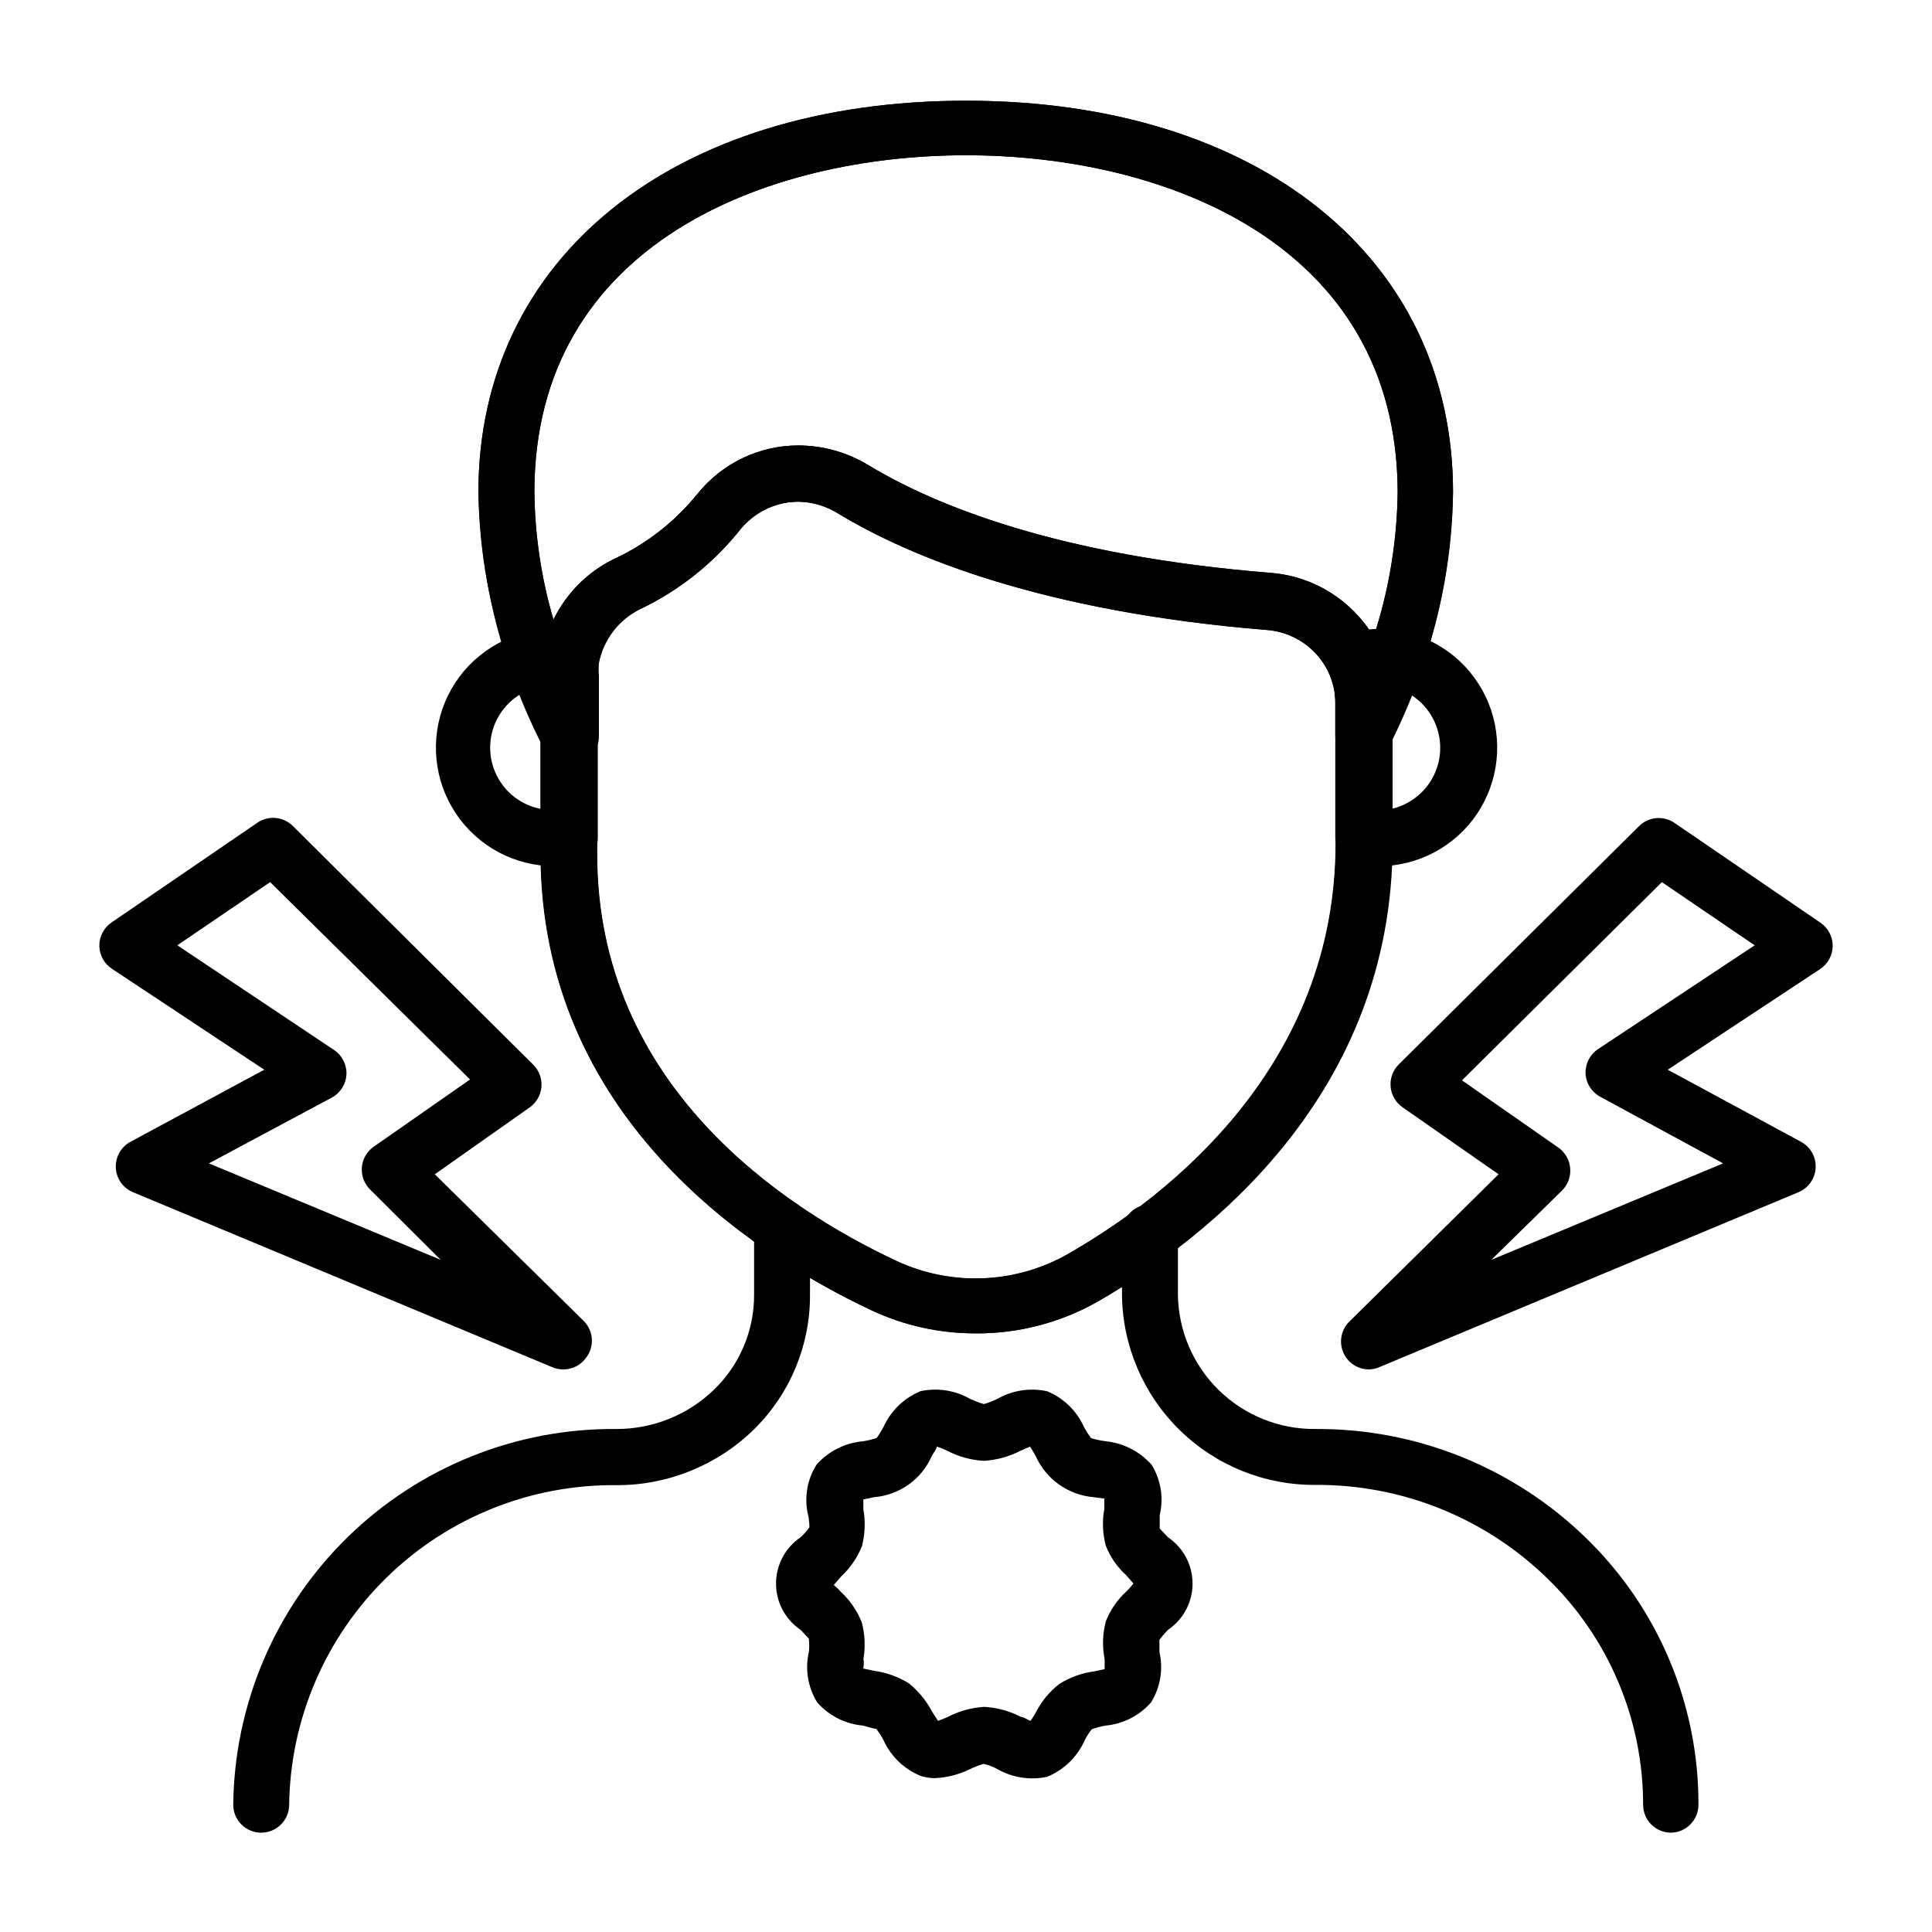
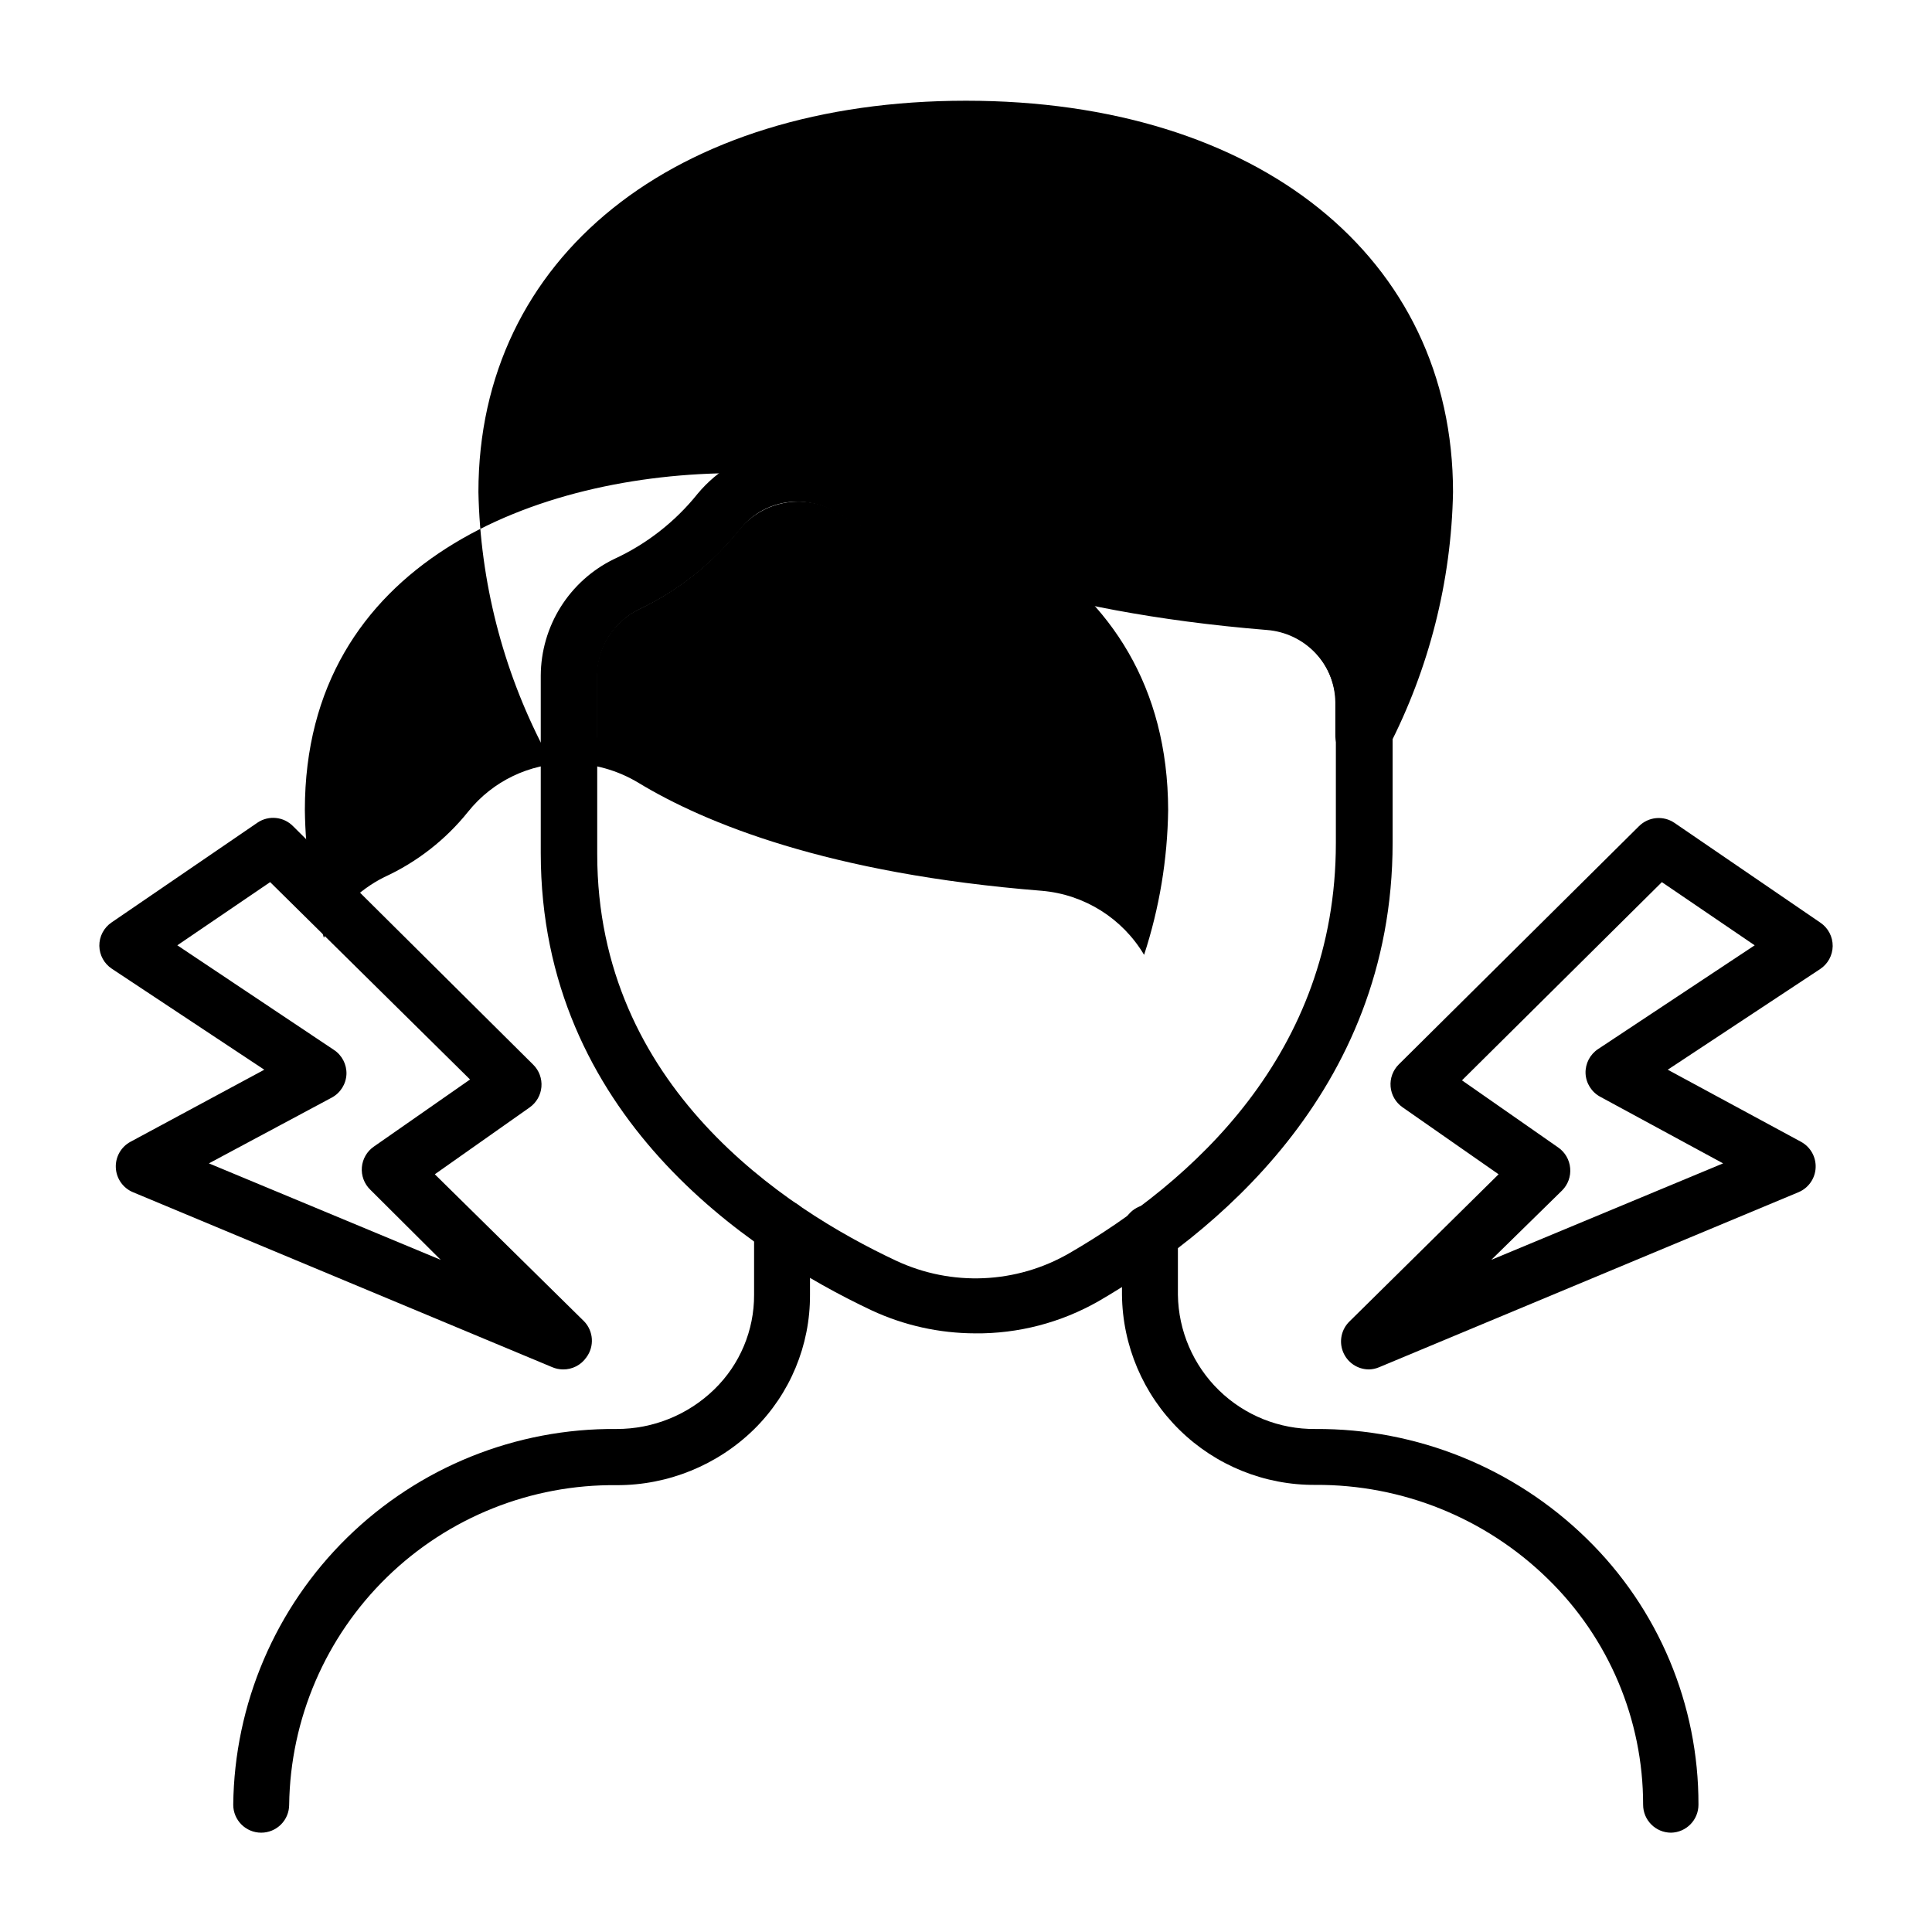
<svg xmlns="http://www.w3.org/2000/svg" fill="#000000" width="800px" height="800px" version="1.1" viewBox="144 144 512 512">
  <g>
    <path d="m293.16 506.91c-0.969-0.012-1.922-0.215-2.812-0.594l-111.13-46.379h-0.004c-2.617-1.105-4.375-3.609-4.519-6.445-0.148-2.848 1.352-5.527 3.852-6.891l35.492-19.117-40.379-26.746c-2.051-1.348-3.297-3.621-3.336-6.074-0.027-2.492 1.195-4.828 3.262-6.223l38.676-26.449h-0.004c2.961-1.984 6.914-1.582 9.41 0.961l63.645 63.199c1.562 1.547 2.356 3.703 2.168 5.894-0.184 2.188-1.332 4.18-3.133 5.441l-25.117 17.707 39.562 38.973h0.004c2.504 2.613 2.758 6.652 0.594 9.555-1.414 2.035-3.75 3.231-6.227 3.188zm-93.797-54.605 61.422 25.562-18.672-18.598c-1.59-1.547-2.402-3.723-2.215-5.934 0.188-2.207 1.352-4.219 3.18-5.477l25.488-17.781-52.977-52.305-24.598 16.742 41.488 27.711c2.16 1.418 3.426 3.863 3.336 6.445-0.113 2.625-1.609 4.992-3.926 6.223z" />
-     <path d="m291.01 373.55c-10.508 0.027-20.332-5.203-26.176-13.934-5.848-8.73-6.941-19.805-2.918-29.512 4.023-9.707 12.637-16.758 22.945-18.789 3.91-0.824 7.945-0.824 11.855 0 3.981 0.852 6.527 4.758 5.703 8.742-0.113 1.012-0.113 2.031 0 3.039v42.75c0.102 3.488-2.242 6.574-5.629 7.41-1.906 0.336-3.848 0.434-5.781 0.293zm-3.703-47.637c-5.07 0.973-9.395 4.258-11.688 8.883-2.293 4.625-2.293 10.059 0 14.684 2.293 4.625 6.617 7.91 11.688 8.883z" />
    <path d="m506.84 506.91c-3.031 0.02-5.766-1.809-6.906-4.617-1.145-2.805-0.461-6.023 1.719-8.125l39.488-38.973-25.488-17.781h0.004c-1.801-1.262-2.949-3.254-3.133-5.441-0.188-2.191 0.609-4.348 2.168-5.894l63.645-63.125c2.516-2.516 6.465-2.891 9.41-0.887l38.676 26.449c2.062 1.395 3.285 3.731 3.258 6.223-0.035 2.453-1.285 4.727-3.332 6.074l-40.379 26.672 35.34 19.113v0.004c2.504 1.363 4 4.043 3.852 6.891-0.145 2.836-1.902 5.34-4.519 6.445l-111.13 46.379c-0.844 0.363-1.75 0.562-2.668 0.594zm24.598-76.609 25.488 17.781c1.828 1.258 2.996 3.269 3.184 5.484 0.203 2.195-0.586 4.367-2.148 5.926l-18.746 18.375 61.422-25.562-32.523-17.633c-2.32-1.23-3.816-3.598-3.93-6.223-0.086-2.582 1.176-5.027 3.336-6.445l41.488-27.488-24.598-16.742z" />
    <path d="m586.85 629.68c-4.09 0-7.406-3.316-7.406-7.41 0.016-22.582-9.129-44.211-25.34-59.938-16.434-16.039-38.531-24.957-61.496-24.82-13.473 0.102-26.438-5.148-36.047-14.594-9.609-9.441-15.086-22.312-15.223-35.785v-16.523c0-4.09 3.316-7.41 7.41-7.41 4.09 0 7.41 3.32 7.41 7.41v16.523c0.137 9.543 4.047 18.645 10.879 25.309 6.832 6.664 16.027 10.352 25.57 10.254 26.848-0.16 52.672 10.277 71.867 29.043 19.02 18.531 29.711 43.98 29.637 70.531 0 4.035-3.227 7.328-7.262 7.41z" />
    <path d="m213.22 629.68c-4.094 0-7.41-3.316-7.41-7.41 0.293-26.664 11.152-52.125 30.195-70.793 19.047-18.668 44.715-29.02 71.383-28.781 9.688 0.02 18.996-3.758 25.93-10.52 6.762-6.574 10.559-15.613 10.523-25.043v-17.781c0-4.094 3.316-7.41 7.406-7.41 4.094 0 7.41 3.316 7.41 7.41v17.781c0.062 13.391-5.281 26.238-14.816 35.637-9.715 9.516-22.781 14.84-36.379 14.816-22.738-0.258-44.648 8.516-60.926 24.391s-25.594 37.559-25.906 60.293c0 1.965-0.781 3.852-2.172 5.242-1.391 1.387-3.273 2.168-5.238 2.168z" />
-     <path d="m294.72 346.29c-2.816 0.02-5.402-1.562-6.668-4.078-10.875-20.973-16.781-44.168-17.266-67.789 0-62.234 51.863-103.73 129.21-103.73 77.352 0 129.07 41.488 129.07 103.73-0.453 23.617-6.336 46.812-17.188 67.789-1.551 3.043-4.977 4.637-8.301 3.856-3.414-0.809-5.797-3.902-5.703-7.41v-8.594c-0.078-4.938-2-9.664-5.387-13.254-3.387-3.594-7.992-5.789-12.914-6.16-59.273-4.816-94.465-19.336-113.28-30.672-4.113-2.551-9-3.547-13.781-2.812s-9.141 3.148-12.301 6.812c-7.188 9.141-16.391 16.496-26.895 21.488-3.312 1.598-6.113 4.086-8.09 7.188-1.977 3.102-3.047 6.695-3.098 10.371v15.855c0.086 3.531-2.332 6.633-5.777 7.41-0.543 0.07-1.09 0.07-1.629 0zm60.824-84.242c6.531 0.016 12.938 1.809 18.523 5.188 17.484 10.594 50.16 24.078 106.91 28.598 11.223 0.973 21.289 7.285 27.043 16.969 4.055-12.398 6.203-25.34 6.375-38.379-0.148-65.867-61.719-89.281-114.39-89.281-52.68 0-114.39 23.414-114.39 89.281 0.141 11.461 1.836 22.852 5.035 33.859 3.445-6.957 9.066-12.602 16.004-16.078 8.66-3.969 16.273-9.906 22.227-17.34 6.484-8.102 16.297-12.816 26.672-12.816z" />
-     <path d="m508.98 373.55c-1.867 0.016-3.734-0.184-5.559-0.59-3.356-0.867-5.664-3.945-5.555-7.41v-35.488c0.07-2.727-0.461-5.434-1.555-7.93-0.914-1.973-0.914-4.25 0-6.223 0.883-1.973 2.59-3.465 4.668-4.074 4.824-1.371 9.918-1.527 14.816-0.445 10.25 2.144 18.758 9.262 22.688 18.969 3.926 9.711 2.754 20.738-3.121 29.406s-15.688 13.84-26.16 13.785zm3.406-47.637c0.074 1.406 0.074 2.816 0 4.223v28.301c5.039-1.023 9.32-4.328 11.586-8.945 2.269-4.613 2.269-10.02 0-14.637-2.266-4.613-6.547-7.918-11.586-8.941z" />
-     <path d="m402.37 497.35c-9.449 0.012-18.785-2.062-27.34-6.074-32.746-15.41-87.797-51.863-87.797-121.21v-47.047c0.039-6.438 1.879-12.734 5.309-18.18 3.434-5.445 8.316-9.824 14.102-12.641 8.629-4.023 16.227-9.949 22.227-17.34 5.363-6.539 12.926-10.902 21.273-12.266 8.348-1.363 16.906 0.363 24.07 4.859 17.188 10.297 49.863 23.855 106.54 28.82 8.617 0.684 16.664 4.57 22.559 10.891 5.898 6.32 9.215 14.621 9.297 23.266v37.043c0 66.68-48.75 104.69-77.867 121.51-9.871 5.578-21.039 8.465-32.375 8.371zm-46.828-220.41c-5.871-0.094-11.461 2.5-15.188 7.035-7.231 9.102-16.422 16.445-26.895 21.488-3.336 1.57-6.164 4.055-8.156 7.16-1.992 3.106-3.066 6.711-3.106 10.398v47.344c0 61.422 49.715 93.871 79.277 107.8 14.746 6.906 31.945 6.133 46.008-2.074 26.301-15.262 70.461-49.641 70.461-108.69v-37.043c-0.059-4.93-1.965-9.656-5.34-13.25s-7.973-5.793-12.887-6.164c-59.273-4.816-94.465-19.336-113.28-30.672-3.25-2.109-7.023-3.266-10.895-3.332z" />
+     <path d="m294.72 346.29c-2.816 0.02-5.402-1.562-6.668-4.078-10.875-20.973-16.781-44.168-17.266-67.789 0-62.234 51.863-103.73 129.21-103.73 77.352 0 129.07 41.488 129.07 103.73-0.453 23.617-6.336 46.812-17.188 67.789-1.551 3.043-4.977 4.637-8.301 3.856-3.414-0.809-5.797-3.902-5.703-7.41v-8.594c-0.078-4.938-2-9.664-5.387-13.254-3.387-3.594-7.992-5.789-12.914-6.16-59.273-4.816-94.465-19.336-113.28-30.672-4.113-2.551-9-3.547-13.781-2.812s-9.141 3.148-12.301 6.812c-7.188 9.141-16.391 16.496-26.895 21.488-3.312 1.598-6.113 4.086-8.09 7.188-1.977 3.102-3.047 6.695-3.098 10.371v15.855c0.086 3.531-2.332 6.633-5.777 7.41-0.543 0.07-1.09 0.07-1.629 0zc6.531 0.016 12.938 1.809 18.523 5.188 17.484 10.594 50.16 24.078 106.91 28.598 11.223 0.973 21.289 7.285 27.043 16.969 4.055-12.398 6.203-25.34 6.375-38.379-0.148-65.867-61.719-89.281-114.39-89.281-52.68 0-114.39 23.414-114.39 89.281 0.141 11.461 1.836 22.852 5.035 33.859 3.445-6.957 9.066-12.602 16.004-16.078 8.66-3.969 16.273-9.906 22.227-17.34 6.484-8.102 16.297-12.816 26.672-12.816z" />
    <path d="m402.37 497.35c-9.445-0.023-18.773-2.094-27.34-6.074-32.746-15.41-87.723-51.863-87.723-121.21v-47.047c0.035-6.43 1.863-12.719 5.277-18.164 3.418-5.445 8.285-9.828 14.059-12.656 8.66-3.969 16.273-9.906 22.227-17.34 5.402-6.504 12.977-10.84 21.324-12.203 8.348-1.359 16.902 0.344 24.094 4.797 17.484 10.594 50.16 24.078 106.91 28.598 8.613 0.734 16.645 4.644 22.531 10.973 5.887 6.324 9.215 14.613 9.328 23.258v37.043c0 66.68-48.824 104.61-77.941 121.51-9.969 5.691-21.27 8.633-32.746 8.52zm-46.828-220.41c-5.871-0.094-11.461 2.5-15.188 7.035-7.188 9.141-16.391 16.496-26.895 21.488-3.312 1.598-6.113 4.086-8.09 7.188-1.977 3.102-3.047 6.695-3.098 10.371v47.344c0 61.496 49.641 93.871 79.203 107.73 14.715 6.891 31.875 6.144 45.934-2 32.23-18.672 70.609-52.676 70.609-108.69v-37.043c-0.078-4.938-2-9.664-5.387-13.258-3.387-3.59-7.992-5.785-12.914-6.156-59.273-4.816-94.465-19.336-113.28-30.672-3.254-2.098-7.023-3.254-10.895-3.332z" />
-     <path d="m294.72 346.29c-2.816 0.02-5.402-1.562-6.668-4.078-3.453-6.863-6.398-13.969-8.82-21.262-5.383-14.93-8.238-30.656-8.445-46.527 0-62.234 51.863-103.73 129.21-103.73 77.352 0 129.07 41.488 129.07 103.73-0.172 15.883-2.973 31.633-8.297 46.602-2.484 7.254-5.453 14.336-8.891 21.188-1.559 3.039-4.988 4.621-8.312 3.832-3.32-0.793-5.672-3.75-5.691-7.164v-8.816c0.07-2.727-0.461-5.434-1.555-7.93-1.438-3.215-3.719-5.981-6.602-8-2.883-2.023-6.262-3.227-9.773-3.484-59.273-4.816-94.539-19.336-113.36-30.672-4.113-2.551-9-3.547-13.781-2.812s-9.145 3.148-12.301 6.812c-7.188 9.141-16.395 16.496-26.895 21.488-5.656 2.812-9.684 8.098-10.891 14.297-0.102 1.086-0.102 2.176 0 3.262v15.855c0.094 3.508-2.289 6.602-5.703 7.41zm60.824-84.242c6.531 0.016 12.938 1.809 18.523 5.188 17.484 10.594 50.16 24.078 106.91 28.598 11.238 0.922 21.324 7.25 27.043 16.969 4.086-12.391 6.234-25.336 6.375-38.379-0.148-65.867-61.719-89.281-114.39-89.281-52.68 0-114.39 23.414-114.39 89.281 0.125 11.469 1.844 22.863 5.109 33.859 3.441-6.938 9.027-12.574 15.93-16.078 8.66-3.969 16.273-9.906 22.227-17.34 6.484-8.102 16.297-12.816 26.672-12.816z" />
-     <path d="m391.62 615.23c-1.23-0.023-2.453-0.223-3.629-0.594-4.379-1.781-7.906-5.176-9.855-9.484-0.535-1.051-1.184-2.043-1.926-2.965-0.445 0-2.297-0.594-3.481-0.891v0.004c-4.695-0.402-9.047-2.606-12.152-6.148-2.477-3.977-3.273-8.773-2.223-13.336 0.133-1.184 0.133-2.375 0-3.559l-2.148-2.297c-4.094-2.754-6.551-7.363-6.551-12.297 0-4.938 2.457-9.547 6.551-12.301 0.836-0.797 1.605-1.664 2.297-2.594 0 0 0-2.074-0.371-3.336v0.004c-1.055-4.574-0.227-9.379 2.297-13.336 3.164-3.547 7.566-5.746 12.301-6.152 1.234-0.188 2.449-0.488 3.629-0.887 0.652-0.926 1.246-1.891 1.777-2.891 1.938-4.289 5.434-7.68 9.781-9.484 4.469-0.973 9.141-0.262 13.113 2 1.195 0.566 2.434 1.039 3.707 1.41 1.246-0.363 2.461-0.832 3.629-1.41 3.977-2.254 8.645-2.965 13.113-2 4.359 1.785 7.863 5.184 9.781 9.484 0.555 1.043 1.199 2.031 1.926 2.965 1.258 0.375 2.547 0.648 3.852 0.812 4.688 0.48 9.023 2.703 12.152 6.227 2.465 3.981 3.238 8.781 2.148 13.336v3.555l2.148 2.297c4.094 2.754 6.551 7.363 6.551 12.301 0 4.934-2.457 9.543-6.551 12.297-0.797 0.816-1.539 1.684-2.223 2.594v3.262c1.051 4.562 0.25 9.359-2.223 13.336-3.086 3.523-7.41 5.727-12.078 6.148-1.234 0.227-2.445 0.547-3.629 0.961-0.711 0.902-1.328 1.871-1.852 2.891-1.941 4.391-5.496 7.867-9.93 9.707-4.492 0.973-9.188 0.262-13.188-2-1.156-0.656-2.406-1.129-3.703-1.41-1.254 0.352-2.469 0.824-3.633 1.41-2.938 1.438-6.141 2.246-9.41 2.371zm-18.82-29.043 2.816 0.594v-0.004c3.289 0.445 6.445 1.582 9.262 3.336 2.508 2.031 4.574 4.551 6.078 7.406l1.629 2.519c0.883-0.301 1.746-0.645 2.594-1.035 3.008-1.566 6.316-2.477 9.703-2.668 3.387 0.203 6.691 1.113 9.707 2.668 0.742 0 1.777 0.816 2.519 1.039v-0.004c0.535-0.762 1.031-1.551 1.48-2.371 1.484-2.887 3.586-5.418 6.152-7.406 2.809-1.77 5.969-2.906 9.258-3.336l2.742-0.594v-2.668 0.004c-0.652-3.289-0.551-6.684 0.297-9.93 1.18-3.059 3.059-5.797 5.484-8 0.656-0.656 1.273-1.352 1.852-2.074l-1.852-2.148c-2.426-2.176-4.305-4.894-5.484-7.93-0.848-3.191-0.977-6.531-0.371-9.781v-2.668l-2.812-0.367c-3.32-0.273-6.5-1.438-9.211-3.367-2.715-1.93-4.856-4.555-6.203-7.598-0.445-0.742-0.965-1.703-1.48-2.445l-2.519 1.113v-0.004c-3.016 1.555-6.32 2.465-9.703 2.668-3.391-0.191-6.699-1.102-9.707-2.668-0.887-0.434-1.805-0.805-2.742-1.109 0 0.52-0.891 1.629-1.332 2.445-1.32 3.047-3.445 5.676-6.148 7.609-2.703 1.93-5.879 3.09-9.191 3.356l-2.816 0.594v2.594l0.004-0.004c0.566 3.25 0.441 6.586-0.371 9.781-1.215 3.039-3.09 5.769-5.484 8l-2 2.297c0.707 0.602 1.375 1.246 2 1.93 2.359 2.215 4.207 4.922 5.41 7.926 0.871 3.211 1.023 6.578 0.445 9.855 0.223 0.59 0.074 1.48 0 2.445z" />
  </g>
</svg>